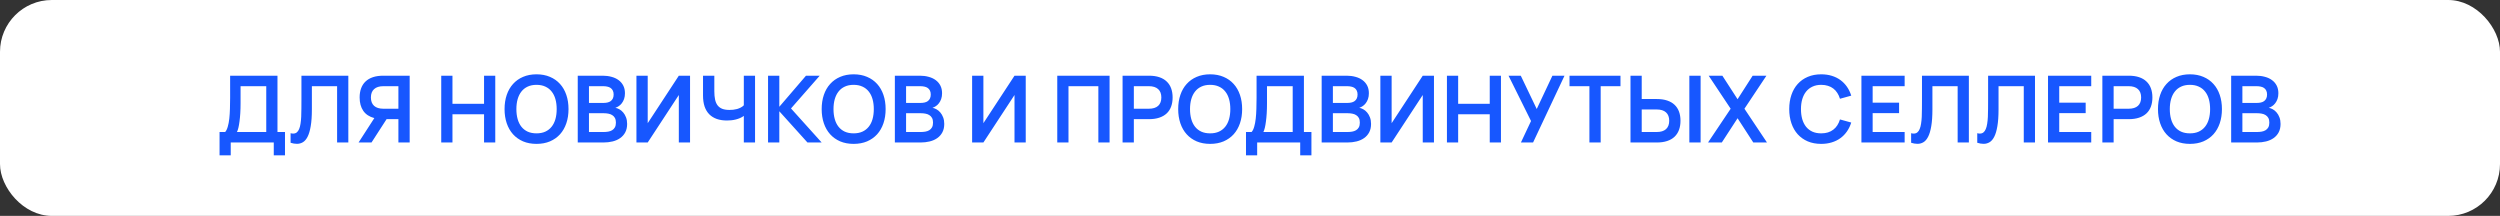
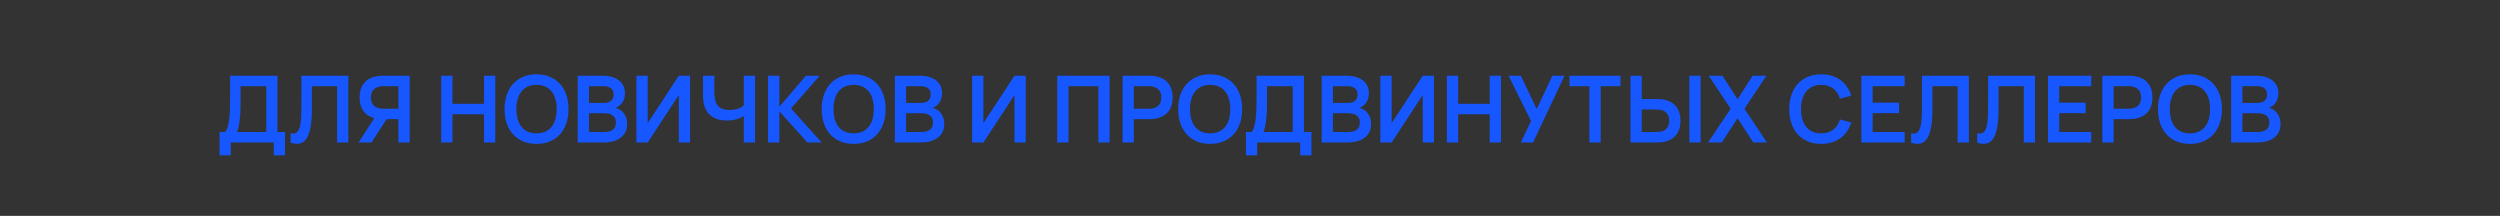
<svg xmlns="http://www.w3.org/2000/svg" width="579" height="50" viewBox="0 0 579 50" fill="none">
  <rect x="0" y="0" width="579" height="50" fill="#333333" stroke="none" />
-   <rect width="579" height="50" rx="12" fill="white" />
  <path d="M50.849 30.573H52.149C52.399 30.293 52.6 29.885 52.75 29.348C52.908 28.811 53.026 28.192 53.105 27.49C53.183 26.781 53.233 26.011 53.255 25.181C53.284 24.35 53.298 23.502 53.298 22.635V17.533H64.264V30.573H66.004V35.975H63.405V33H53.438V35.975H50.849V30.573ZM61.665 30.573V19.961H55.715V23.903C55.715 24.733 55.693 25.506 55.65 26.223C55.607 26.931 55.546 27.569 55.468 28.134C55.396 28.7 55.31 29.191 55.21 29.606C55.109 30.014 54.999 30.336 54.877 30.573H61.665ZM67.3 30.852C67.53 30.909 67.727 30.938 67.891 30.938C68.228 30.938 68.507 30.848 68.729 30.669C68.958 30.483 69.141 30.222 69.277 29.885C69.42 29.549 69.527 29.14 69.599 28.661C69.678 28.181 69.731 27.648 69.76 27.06C69.789 26.466 69.803 25.825 69.803 25.138C69.81 24.45 69.814 23.727 69.814 22.968V17.533H80.673V33H78.073V19.961H72.231V25.31C72.231 26.885 72.141 28.188 71.962 29.219C71.79 30.25 71.547 31.07 71.232 31.679C70.924 32.28 70.558 32.703 70.136 32.946C69.721 33.19 69.266 33.312 68.772 33.312C68.536 33.312 68.292 33.29 68.042 33.247C67.798 33.204 67.551 33.143 67.3 33.064V30.852ZM89.531 27.597L86.041 33H83.044L86.696 27.35C85.557 27.05 84.705 26.491 84.14 25.675C83.574 24.851 83.291 23.817 83.291 22.571C83.291 21.783 83.406 21.078 83.635 20.455C83.864 19.832 84.204 19.306 84.655 18.876C85.114 18.439 85.683 18.106 86.363 17.877C87.05 17.648 87.852 17.533 88.769 17.533H94.88V33H92.27V27.597H89.531ZM92.27 25.181V19.961H88.79C87.852 19.961 87.136 20.186 86.642 20.637C86.148 21.081 85.901 21.726 85.901 22.571C85.901 23.416 86.148 24.064 86.642 24.515C87.136 24.959 87.852 25.181 88.79 25.181H92.27ZM102.191 33V17.533H104.79V24.042H112.105V17.533H114.704V33H112.105V26.47H104.79V33H102.191ZM124.256 33.322C123.096 33.322 122.058 33.129 121.141 32.742C120.232 32.348 119.458 31.801 118.821 31.099C118.184 30.39 117.697 29.541 117.36 28.553C117.024 27.565 116.856 26.47 116.856 25.267C116.856 24.064 117.024 22.968 117.36 21.98C117.697 20.992 118.184 20.147 118.821 19.445C119.458 18.736 120.232 18.189 121.141 17.802C122.058 17.408 123.096 17.211 124.256 17.211C125.416 17.211 126.454 17.408 127.371 17.802C128.287 18.189 129.064 18.736 129.702 19.445C130.339 20.147 130.826 20.992 131.162 21.98C131.499 22.968 131.667 24.064 131.667 25.267C131.667 26.47 131.499 27.565 131.162 28.553C130.826 29.541 130.339 30.39 129.702 31.099C129.064 31.801 128.287 32.348 127.371 32.742C126.454 33.129 125.416 33.322 124.256 33.322ZM124.256 30.884C125.036 30.884 125.717 30.752 126.297 30.487C126.884 30.215 127.371 29.835 127.757 29.348C128.151 28.854 128.445 28.263 128.638 27.576C128.832 26.881 128.928 26.112 128.928 25.267C128.928 24.422 128.832 23.656 128.638 22.968C128.445 22.274 128.151 21.683 127.757 21.196C127.371 20.702 126.884 20.322 126.297 20.057C125.717 19.785 125.036 19.649 124.256 19.649C123.475 19.649 122.795 19.785 122.215 20.057C121.635 20.322 121.152 20.702 120.765 21.196C120.379 21.683 120.085 22.274 119.884 22.968C119.691 23.656 119.594 24.422 119.594 25.267C119.594 26.112 119.691 26.881 119.884 27.576C120.078 28.263 120.368 28.854 120.754 29.348C121.141 29.835 121.624 30.215 122.204 30.487C122.792 30.752 123.475 30.884 124.256 30.884ZM139.766 33H133.805V17.533H139.605C140.321 17.533 140.991 17.619 141.614 17.791C142.244 17.956 142.788 18.206 143.246 18.543C143.712 18.88 144.077 19.302 144.342 19.81C144.607 20.319 144.739 20.913 144.739 21.593C144.739 22.095 144.671 22.538 144.535 22.925C144.399 23.305 144.224 23.634 144.009 23.913C143.794 24.193 143.554 24.418 143.289 24.59C143.024 24.762 142.766 24.887 142.516 24.966C142.824 25.023 143.139 25.141 143.461 25.32C143.783 25.499 144.077 25.746 144.342 26.061C144.607 26.369 144.821 26.742 144.986 27.178C145.158 27.615 145.244 28.12 145.244 28.693C145.244 29.445 145.101 30.093 144.814 30.637C144.528 31.181 144.134 31.629 143.633 31.98C143.139 32.331 142.559 32.588 141.893 32.753C141.227 32.918 140.518 33 139.766 33ZM139.659 19.961H136.404V23.838H139.766C140.095 23.838 140.403 23.806 140.69 23.741C140.976 23.677 141.223 23.57 141.431 23.419C141.646 23.262 141.814 23.058 141.936 22.807C142.057 22.556 142.118 22.248 142.118 21.883C142.118 21.518 142.054 21.214 141.925 20.97C141.803 20.72 141.631 20.519 141.409 20.369C141.195 20.218 140.937 20.115 140.636 20.057C140.335 19.993 140.01 19.961 139.659 19.961ZM139.766 30.573C140.146 30.573 140.507 30.544 140.851 30.487C141.195 30.429 141.499 30.322 141.764 30.164C142.036 30 142.251 29.778 142.408 29.498C142.566 29.212 142.645 28.843 142.645 28.392C142.645 27.948 142.566 27.587 142.408 27.307C142.251 27.028 142.04 26.81 141.775 26.652C141.517 26.488 141.22 26.377 140.883 26.319C140.547 26.255 140.203 26.223 139.852 26.223H136.404V30.573H139.766ZM159.815 33H157.216V22.002L150.009 33H147.399V17.533H150.009V28.532L157.216 17.533H159.815V33ZM172.269 33V26.835C172.012 27.035 171.722 27.204 171.399 27.34C171.084 27.476 170.755 27.587 170.411 27.673C170.075 27.759 169.731 27.819 169.38 27.855C169.036 27.891 168.7 27.909 168.371 27.909C167.49 27.909 166.706 27.791 166.018 27.554C165.331 27.311 164.747 26.949 164.268 26.47C163.795 25.99 163.433 25.388 163.183 24.665C162.939 23.935 162.818 23.086 162.818 22.12V17.533H165.438V21.142C165.438 21.865 165.496 22.499 165.61 23.043C165.725 23.58 165.914 24.028 166.179 24.386C166.452 24.744 166.81 25.012 167.254 25.192C167.705 25.37 168.263 25.46 168.929 25.46C169.208 25.46 169.502 25.446 169.81 25.417C170.118 25.381 170.418 25.324 170.712 25.245C171.006 25.159 171.285 25.048 171.55 24.912C171.822 24.776 172.062 24.601 172.269 24.386V17.533H174.869V33H172.269ZM177.88 17.533H180.49V24.73L186.666 17.533H189.845L183.196 25.116L190.296 33H187.009L180.49 25.771V33H177.88V17.533ZM197.7 33.322C196.54 33.322 195.502 33.129 194.585 32.742C193.676 32.348 192.902 31.801 192.265 31.099C191.628 30.39 191.141 29.541 190.804 28.553C190.468 27.565 190.3 26.47 190.3 25.267C190.3 24.064 190.468 22.968 190.804 21.98C191.141 20.992 191.628 20.147 192.265 19.445C192.902 18.736 193.676 18.189 194.585 17.802C195.502 17.408 196.54 17.211 197.7 17.211C198.86 17.211 199.898 17.408 200.815 17.802C201.731 18.189 202.508 18.736 203.146 19.445C203.783 20.147 204.27 20.992 204.606 21.98C204.943 22.968 205.111 24.064 205.111 25.267C205.111 26.47 204.943 27.565 204.606 28.553C204.27 29.541 203.783 30.39 203.146 31.099C202.508 31.801 201.731 32.348 200.815 32.742C199.898 33.129 198.86 33.322 197.7 33.322ZM197.7 30.884C198.48 30.884 199.161 30.752 199.741 30.487C200.328 30.215 200.815 29.835 201.201 29.348C201.595 28.854 201.889 28.263 202.082 27.576C202.276 26.881 202.372 26.112 202.372 25.267C202.372 24.422 202.276 23.656 202.082 22.968C201.889 22.274 201.595 21.683 201.201 21.196C200.815 20.702 200.328 20.322 199.741 20.057C199.161 19.785 198.48 19.649 197.7 19.649C196.919 19.649 196.239 19.785 195.659 20.057C195.079 20.322 194.596 20.702 194.209 21.196C193.823 21.683 193.529 22.274 193.329 22.968C193.135 23.656 193.039 24.422 193.039 25.267C193.039 26.112 193.135 26.881 193.329 27.576C193.522 28.263 193.812 28.854 194.199 29.348C194.585 29.835 195.069 30.215 195.649 30.487C196.236 30.752 196.919 30.884 197.7 30.884ZM213.21 33H207.249V17.533H213.049C213.765 17.533 214.435 17.619 215.058 17.791C215.688 17.956 216.232 18.206 216.69 18.543C217.156 18.88 217.521 19.302 217.786 19.81C218.051 20.319 218.183 20.913 218.183 21.593C218.183 22.095 218.115 22.538 217.979 22.925C217.843 23.305 217.668 23.634 217.453 23.913C217.238 24.193 216.998 24.418 216.733 24.59C216.468 24.762 216.21 24.887 215.96 24.966C216.268 25.023 216.583 25.141 216.905 25.32C217.227 25.499 217.521 25.746 217.786 26.061C218.051 26.369 218.265 26.742 218.43 27.178C218.602 27.615 218.688 28.12 218.688 28.693C218.688 29.445 218.545 30.093 218.258 30.637C217.972 31.181 217.578 31.629 217.077 31.98C216.583 32.331 216.003 32.588 215.337 32.753C214.671 32.918 213.962 33 213.21 33ZM213.103 19.961H209.848V23.838H213.21C213.539 23.838 213.847 23.806 214.134 23.741C214.42 23.677 214.667 23.57 214.875 23.419C215.09 23.262 215.258 23.058 215.38 22.807C215.501 22.556 215.562 22.248 215.562 21.883C215.562 21.518 215.498 21.214 215.369 20.97C215.247 20.72 215.075 20.519 214.853 20.369C214.639 20.218 214.381 20.115 214.08 20.057C213.779 19.993 213.454 19.961 213.103 19.961ZM213.21 30.573C213.59 30.573 213.951 30.544 214.295 30.487C214.639 30.429 214.943 30.322 215.208 30.164C215.48 30 215.695 29.778 215.852 29.498C216.01 29.212 216.089 28.843 216.089 28.392C216.089 27.948 216.01 27.587 215.852 27.307C215.695 27.028 215.484 26.81 215.219 26.652C214.961 26.488 214.664 26.377 214.327 26.319C213.991 26.255 213.647 26.223 213.296 26.223H209.848V30.573H213.21ZM237.56 33H234.96V22.002L227.753 33H225.143V17.533H227.753V28.532L234.96 17.533H237.56V33ZM244.863 33V17.533H256.978V33H254.379V19.961H247.462V33H244.863ZM259.988 33V17.533H266.099C267.016 17.533 267.814 17.648 268.494 17.877C269.182 18.106 269.751 18.439 270.202 18.876C270.66 19.306 271.004 19.832 271.233 20.455C271.462 21.078 271.577 21.783 271.577 22.571C271.577 23.358 271.462 24.064 271.233 24.687C271.004 25.31 270.66 25.836 270.202 26.266C269.744 26.695 269.171 27.025 268.484 27.254C267.803 27.483 267.009 27.597 266.099 27.597H262.598V33H259.988ZM262.598 25.181H266.078C267.016 25.181 267.732 24.959 268.226 24.515C268.72 24.064 268.967 23.416 268.967 22.571C268.967 21.726 268.72 21.081 268.226 20.637C267.732 20.186 267.016 19.961 266.078 19.961H262.598V25.181ZM280.269 33.322C279.109 33.322 278.071 33.129 277.155 32.742C276.245 32.348 275.472 31.801 274.835 31.099C274.197 30.39 273.71 29.541 273.374 28.553C273.037 27.565 272.869 26.47 272.869 25.267C272.869 24.064 273.037 22.968 273.374 21.98C273.71 20.992 274.197 20.147 274.835 19.445C275.472 18.736 276.245 18.189 277.155 17.802C278.071 17.408 279.109 17.211 280.269 17.211C281.429 17.211 282.468 17.408 283.384 17.802C284.301 18.189 285.078 18.736 285.715 19.445C286.352 20.147 286.839 20.992 287.176 21.98C287.512 22.968 287.681 24.064 287.681 25.267C287.681 26.47 287.512 27.565 287.176 28.553C286.839 29.541 286.352 30.39 285.715 31.099C285.078 31.801 284.301 32.348 283.384 32.742C282.468 33.129 281.429 33.322 280.269 33.322ZM280.269 30.884C281.05 30.884 281.73 30.752 282.31 30.487C282.897 30.215 283.384 29.835 283.771 29.348C284.165 28.854 284.458 28.263 284.652 27.576C284.845 26.881 284.942 26.112 284.942 25.267C284.942 24.422 284.845 23.656 284.652 22.968C284.458 22.274 284.165 21.683 283.771 21.196C283.384 20.702 282.897 20.322 282.31 20.057C281.73 19.785 281.05 19.649 280.269 19.649C279.489 19.649 278.809 19.785 278.229 20.057C277.649 20.322 277.165 20.702 276.779 21.196C276.392 21.683 276.098 22.274 275.898 22.968C275.705 23.656 275.608 24.422 275.608 25.267C275.608 26.112 275.705 26.881 275.898 27.576C276.091 28.263 276.381 28.854 276.768 29.348C277.155 29.835 277.638 30.215 278.218 30.487C278.805 30.752 279.489 30.884 280.269 30.884ZM288.572 30.573H289.871C290.122 30.293 290.323 29.885 290.473 29.348C290.63 28.811 290.749 28.192 290.827 27.49C290.906 26.781 290.956 26.011 290.978 25.181C291.006 24.35 291.021 23.502 291.021 22.635V17.533H301.987V30.573H303.727V35.975H301.128V33H291.16V35.975H288.572V30.573ZM299.388 30.573V19.961H293.437V23.903C293.437 24.733 293.416 25.506 293.373 26.223C293.33 26.931 293.269 27.569 293.19 28.134C293.119 28.7 293.033 29.191 292.933 29.606C292.832 30.014 292.721 30.336 292.6 30.573H299.388ZM312.058 33H306.097V17.533H311.897C312.613 17.533 313.283 17.619 313.906 17.791C314.536 17.956 315.08 18.206 315.538 18.543C316.004 18.88 316.369 19.302 316.634 19.81C316.899 20.319 317.031 20.913 317.031 21.593C317.031 22.095 316.963 22.538 316.827 22.925C316.691 23.305 316.516 23.634 316.301 23.913C316.086 24.193 315.846 24.418 315.581 24.59C315.317 24.762 315.059 24.887 314.808 24.966C315.116 25.023 315.431 25.141 315.753 25.32C316.076 25.499 316.369 25.746 316.634 26.061C316.899 26.369 317.114 26.742 317.278 27.178C317.45 27.615 317.536 28.12 317.536 28.693C317.536 29.445 317.393 30.093 317.107 30.637C316.82 31.181 316.426 31.629 315.925 31.98C315.431 32.331 314.851 32.588 314.185 32.753C313.519 32.918 312.81 33 312.058 33ZM311.951 19.961H308.697V23.838H312.058C312.388 23.838 312.696 23.806 312.982 23.741C313.269 23.677 313.516 23.57 313.723 23.419C313.938 23.262 314.106 23.058 314.228 22.807C314.35 22.556 314.411 22.248 314.411 21.883C314.411 21.518 314.346 21.214 314.217 20.97C314.096 20.72 313.924 20.519 313.702 20.369C313.487 20.218 313.229 20.115 312.928 20.057C312.628 19.993 312.302 19.961 311.951 19.961ZM312.058 30.573C312.438 30.573 312.8 30.544 313.143 30.487C313.487 30.429 313.791 30.322 314.056 30.164C314.328 30 314.543 29.778 314.701 29.498C314.858 29.212 314.937 28.843 314.937 28.392C314.937 27.948 314.858 27.587 314.701 27.307C314.543 27.028 314.332 26.81 314.067 26.652C313.809 26.488 313.512 26.377 313.176 26.319C312.839 26.255 312.495 26.223 312.144 26.223H308.697V30.573H312.058ZM332.107 33H329.508V22.002L322.301 33H319.691V17.533H322.301V28.532L329.508 17.533H332.107V33ZM335.11 33V17.533H337.709V24.042H345.024V17.533H347.623V33H345.024V26.47H337.709V33H335.11ZM355.059 33H352.245L354.586 28.027L349.377 17.533H352.213L355.907 25.245L359.538 17.533H362.341L355.059 33ZM368.107 33V19.961H363.499V17.533H375.303V19.961H370.717V33H368.107ZM380.221 22.936H383.723C384.639 22.936 385.438 23.05 386.118 23.28C386.806 23.509 387.375 23.838 387.826 24.268C388.284 24.697 388.628 25.224 388.857 25.847C389.086 26.47 389.201 27.175 389.201 27.963C389.201 28.75 389.086 29.456 388.857 30.078C388.628 30.701 388.284 31.231 387.826 31.668C387.375 32.098 386.806 32.427 386.118 32.656C385.438 32.885 384.639 33 383.723 33H377.622V17.533H380.221V22.936ZM383.701 30.573C384.639 30.573 385.356 30.351 385.85 29.907C386.344 29.456 386.591 28.808 386.591 27.963C386.591 27.118 386.344 26.473 385.85 26.029C385.356 25.578 384.639 25.353 383.701 25.353H380.221V30.573H383.701ZM391.252 33V17.533H393.862V33H391.252ZM395.58 33L400.822 25.181L395.731 17.533H398.899L402.422 22.979L405.913 17.533H409.103L404.012 25.181L409.232 33H406.063L402.422 27.383L398.77 33H395.58ZM421.787 33.322C420.627 33.322 419.589 33.129 418.672 32.742C417.763 32.348 416.99 31.801 416.352 31.099C415.715 30.39 415.228 29.541 414.892 28.553C414.555 27.565 414.387 26.47 414.387 25.267C414.387 24.064 414.555 22.968 414.892 21.98C415.228 20.992 415.715 20.147 416.352 19.445C416.99 18.736 417.763 18.189 418.672 17.802C419.589 17.408 420.627 17.211 421.787 17.211C422.675 17.211 423.491 17.326 424.236 17.555C424.988 17.784 425.657 18.113 426.244 18.543C426.832 18.973 427.336 19.492 427.759 20.1C428.181 20.709 428.511 21.393 428.747 22.152L426.137 22.872C425.987 22.37 425.783 21.923 425.525 21.529C425.274 21.128 424.966 20.788 424.601 20.509C424.243 20.229 423.828 20.018 423.355 19.875C422.89 19.724 422.367 19.649 421.787 19.649C421.035 19.649 420.366 19.785 419.779 20.057C419.199 20.322 418.708 20.702 418.307 21.196C417.913 21.683 417.612 22.274 417.405 22.968C417.204 23.656 417.104 24.422 417.104 25.267C417.104 26.112 417.201 26.881 417.394 27.576C417.595 28.263 417.888 28.854 418.275 29.348C418.669 29.835 419.156 30.215 419.736 30.487C420.323 30.752 421.007 30.884 421.787 30.884C422.367 30.884 422.89 30.812 423.355 30.669C423.828 30.519 424.243 30.304 424.601 30.025C424.966 29.746 425.274 29.409 425.525 29.015C425.783 28.614 425.987 28.163 426.137 27.662L428.747 28.381C428.511 29.14 428.181 29.824 427.759 30.433C427.336 31.042 426.832 31.561 426.244 31.99C425.657 32.42 424.988 32.749 424.236 32.978C423.491 33.208 422.675 33.322 421.787 33.322ZM431.105 33V17.533H441.116V19.961H433.705V23.774H439.827V26.201H433.705V30.573H441.116V33H431.105ZM442.618 30.852C442.847 30.909 443.044 30.938 443.209 30.938C443.545 30.938 443.825 30.848 444.047 30.669C444.276 30.483 444.458 30.222 444.594 29.885C444.738 29.549 444.845 29.14 444.917 28.661C444.995 28.181 445.049 27.648 445.078 27.06C445.106 26.466 445.121 25.825 445.121 25.138C445.128 24.45 445.131 23.727 445.131 22.968V17.533H455.99V33H453.391V19.961H447.548V25.31C447.548 26.885 447.459 28.188 447.28 29.219C447.108 30.25 446.864 31.07 446.549 31.679C446.241 32.28 445.876 32.703 445.454 32.946C445.038 33.19 444.584 33.312 444.09 33.312C443.853 33.312 443.61 33.29 443.359 33.247C443.116 33.204 442.869 33.143 442.618 33.064V30.852ZM457.932 30.852C458.161 30.909 458.358 30.938 458.523 30.938C458.859 30.938 459.139 30.848 459.361 30.669C459.59 30.483 459.772 30.222 459.908 29.885C460.052 29.549 460.159 29.14 460.231 28.661C460.309 28.181 460.363 27.648 460.392 27.06C460.42 26.466 460.435 25.825 460.435 25.138C460.442 24.45 460.445 23.727 460.445 22.968V17.533H471.304V33H468.705V19.961H462.862V25.31C462.862 26.885 462.773 28.188 462.593 29.219C462.422 30.25 462.178 31.07 461.863 31.679C461.555 32.28 461.19 32.703 460.768 32.946C460.352 33.19 459.898 33.312 459.403 33.312C459.167 33.312 458.924 33.29 458.673 33.247C458.43 33.204 458.183 33.143 457.932 33.064V30.852ZM474.32 33V17.533H484.33V19.961H476.919V23.774H483.042V26.201H476.919V30.573H484.33V33H474.32ZM486.907 33V17.533H493.018C493.935 17.533 494.733 17.648 495.414 17.877C496.101 18.106 496.67 18.439 497.121 18.876C497.58 19.306 497.923 19.832 498.152 20.455C498.382 21.078 498.496 21.783 498.496 22.571C498.496 23.358 498.382 24.064 498.152 24.687C497.923 25.31 497.58 25.836 497.121 26.266C496.663 26.695 496.09 27.025 495.403 27.254C494.723 27.483 493.928 27.597 493.018 27.597H489.517V33H486.907ZM489.517 25.181H492.997C493.935 25.181 494.651 24.959 495.145 24.515C495.639 24.064 495.886 23.416 495.886 22.571C495.886 21.726 495.639 21.081 495.145 20.637C494.651 20.186 493.935 19.961 492.997 19.961H489.517V25.181ZM507.189 33.322C506.029 33.322 504.99 33.129 504.074 32.742C503.164 32.348 502.391 31.801 501.754 31.099C501.116 30.39 500.63 29.541 500.293 28.553C499.956 27.565 499.788 26.47 499.788 25.267C499.788 24.064 499.956 22.968 500.293 21.98C500.63 20.992 501.116 20.147 501.754 19.445C502.391 18.736 503.164 18.189 504.074 17.802C504.99 17.408 506.029 17.211 507.189 17.211C508.349 17.211 509.387 17.408 510.303 17.802C511.22 18.189 511.997 18.736 512.634 19.445C513.271 20.147 513.758 20.992 514.095 21.98C514.431 22.968 514.6 24.064 514.6 25.267C514.6 26.47 514.431 27.565 514.095 28.553C513.758 29.541 513.271 30.39 512.634 31.099C511.997 31.801 511.22 32.348 510.303 32.742C509.387 33.129 508.349 33.322 507.189 33.322ZM507.189 30.884C507.969 30.884 508.649 30.752 509.229 30.487C509.816 30.215 510.303 29.835 510.69 29.348C511.084 28.854 511.377 28.263 511.571 27.576C511.764 26.881 511.861 26.112 511.861 25.267C511.861 24.422 511.764 23.656 511.571 22.968C511.377 22.274 511.084 21.683 510.69 21.196C510.303 20.702 509.816 20.322 509.229 20.057C508.649 19.785 507.969 19.649 507.189 19.649C506.408 19.649 505.728 19.785 505.148 20.057C504.568 20.322 504.084 20.702 503.698 21.196C503.311 21.683 503.018 22.274 502.817 22.968C502.624 23.656 502.527 24.422 502.527 25.267C502.527 26.112 502.624 26.881 502.817 27.576C503.01 28.263 503.3 28.854 503.687 29.348C504.074 29.835 504.557 30.215 505.137 30.487C505.724 30.752 506.408 30.884 507.189 30.884ZM522.699 33H516.738V17.533H522.538C523.254 17.533 523.923 17.619 524.546 17.791C525.176 17.956 525.72 18.206 526.179 18.543C526.644 18.88 527.009 19.302 527.274 19.81C527.539 20.319 527.672 20.913 527.672 21.593C527.672 22.095 527.604 22.538 527.468 22.925C527.332 23.305 527.156 23.634 526.941 23.913C526.726 24.193 526.487 24.418 526.222 24.59C525.957 24.762 525.699 24.887 525.448 24.966C525.756 25.023 526.071 25.141 526.394 25.32C526.716 25.499 527.009 25.746 527.274 26.061C527.539 26.369 527.754 26.742 527.919 27.178C528.091 27.615 528.176 28.12 528.176 28.693C528.176 29.445 528.033 30.093 527.747 30.637C527.46 31.181 527.067 31.629 526.565 31.98C526.071 32.331 525.491 32.588 524.825 32.753C524.159 32.918 523.451 33 522.699 33ZM522.591 19.961H519.337V23.838H522.699C523.028 23.838 523.336 23.806 523.622 23.741C523.909 23.677 524.156 23.57 524.364 23.419C524.578 23.262 524.747 23.058 524.868 22.807C524.99 22.556 525.051 22.248 525.051 21.883C525.051 21.518 524.986 21.214 524.858 20.97C524.736 20.72 524.564 20.519 524.342 20.369C524.127 20.218 523.869 20.115 523.569 20.057C523.268 19.993 522.942 19.961 522.591 19.961ZM522.699 30.573C523.078 30.573 523.44 30.544 523.784 30.487C524.127 30.429 524.432 30.322 524.696 30.164C524.969 30 525.183 29.778 525.341 29.498C525.498 29.212 525.577 28.843 525.577 28.392C525.577 27.948 525.498 27.587 525.341 27.307C525.183 27.028 524.972 26.81 524.707 26.652C524.449 26.488 524.152 26.377 523.816 26.319C523.479 26.255 523.135 26.223 522.785 26.223H519.337V30.573H522.699Z" fill="#1757FF" />
</svg>